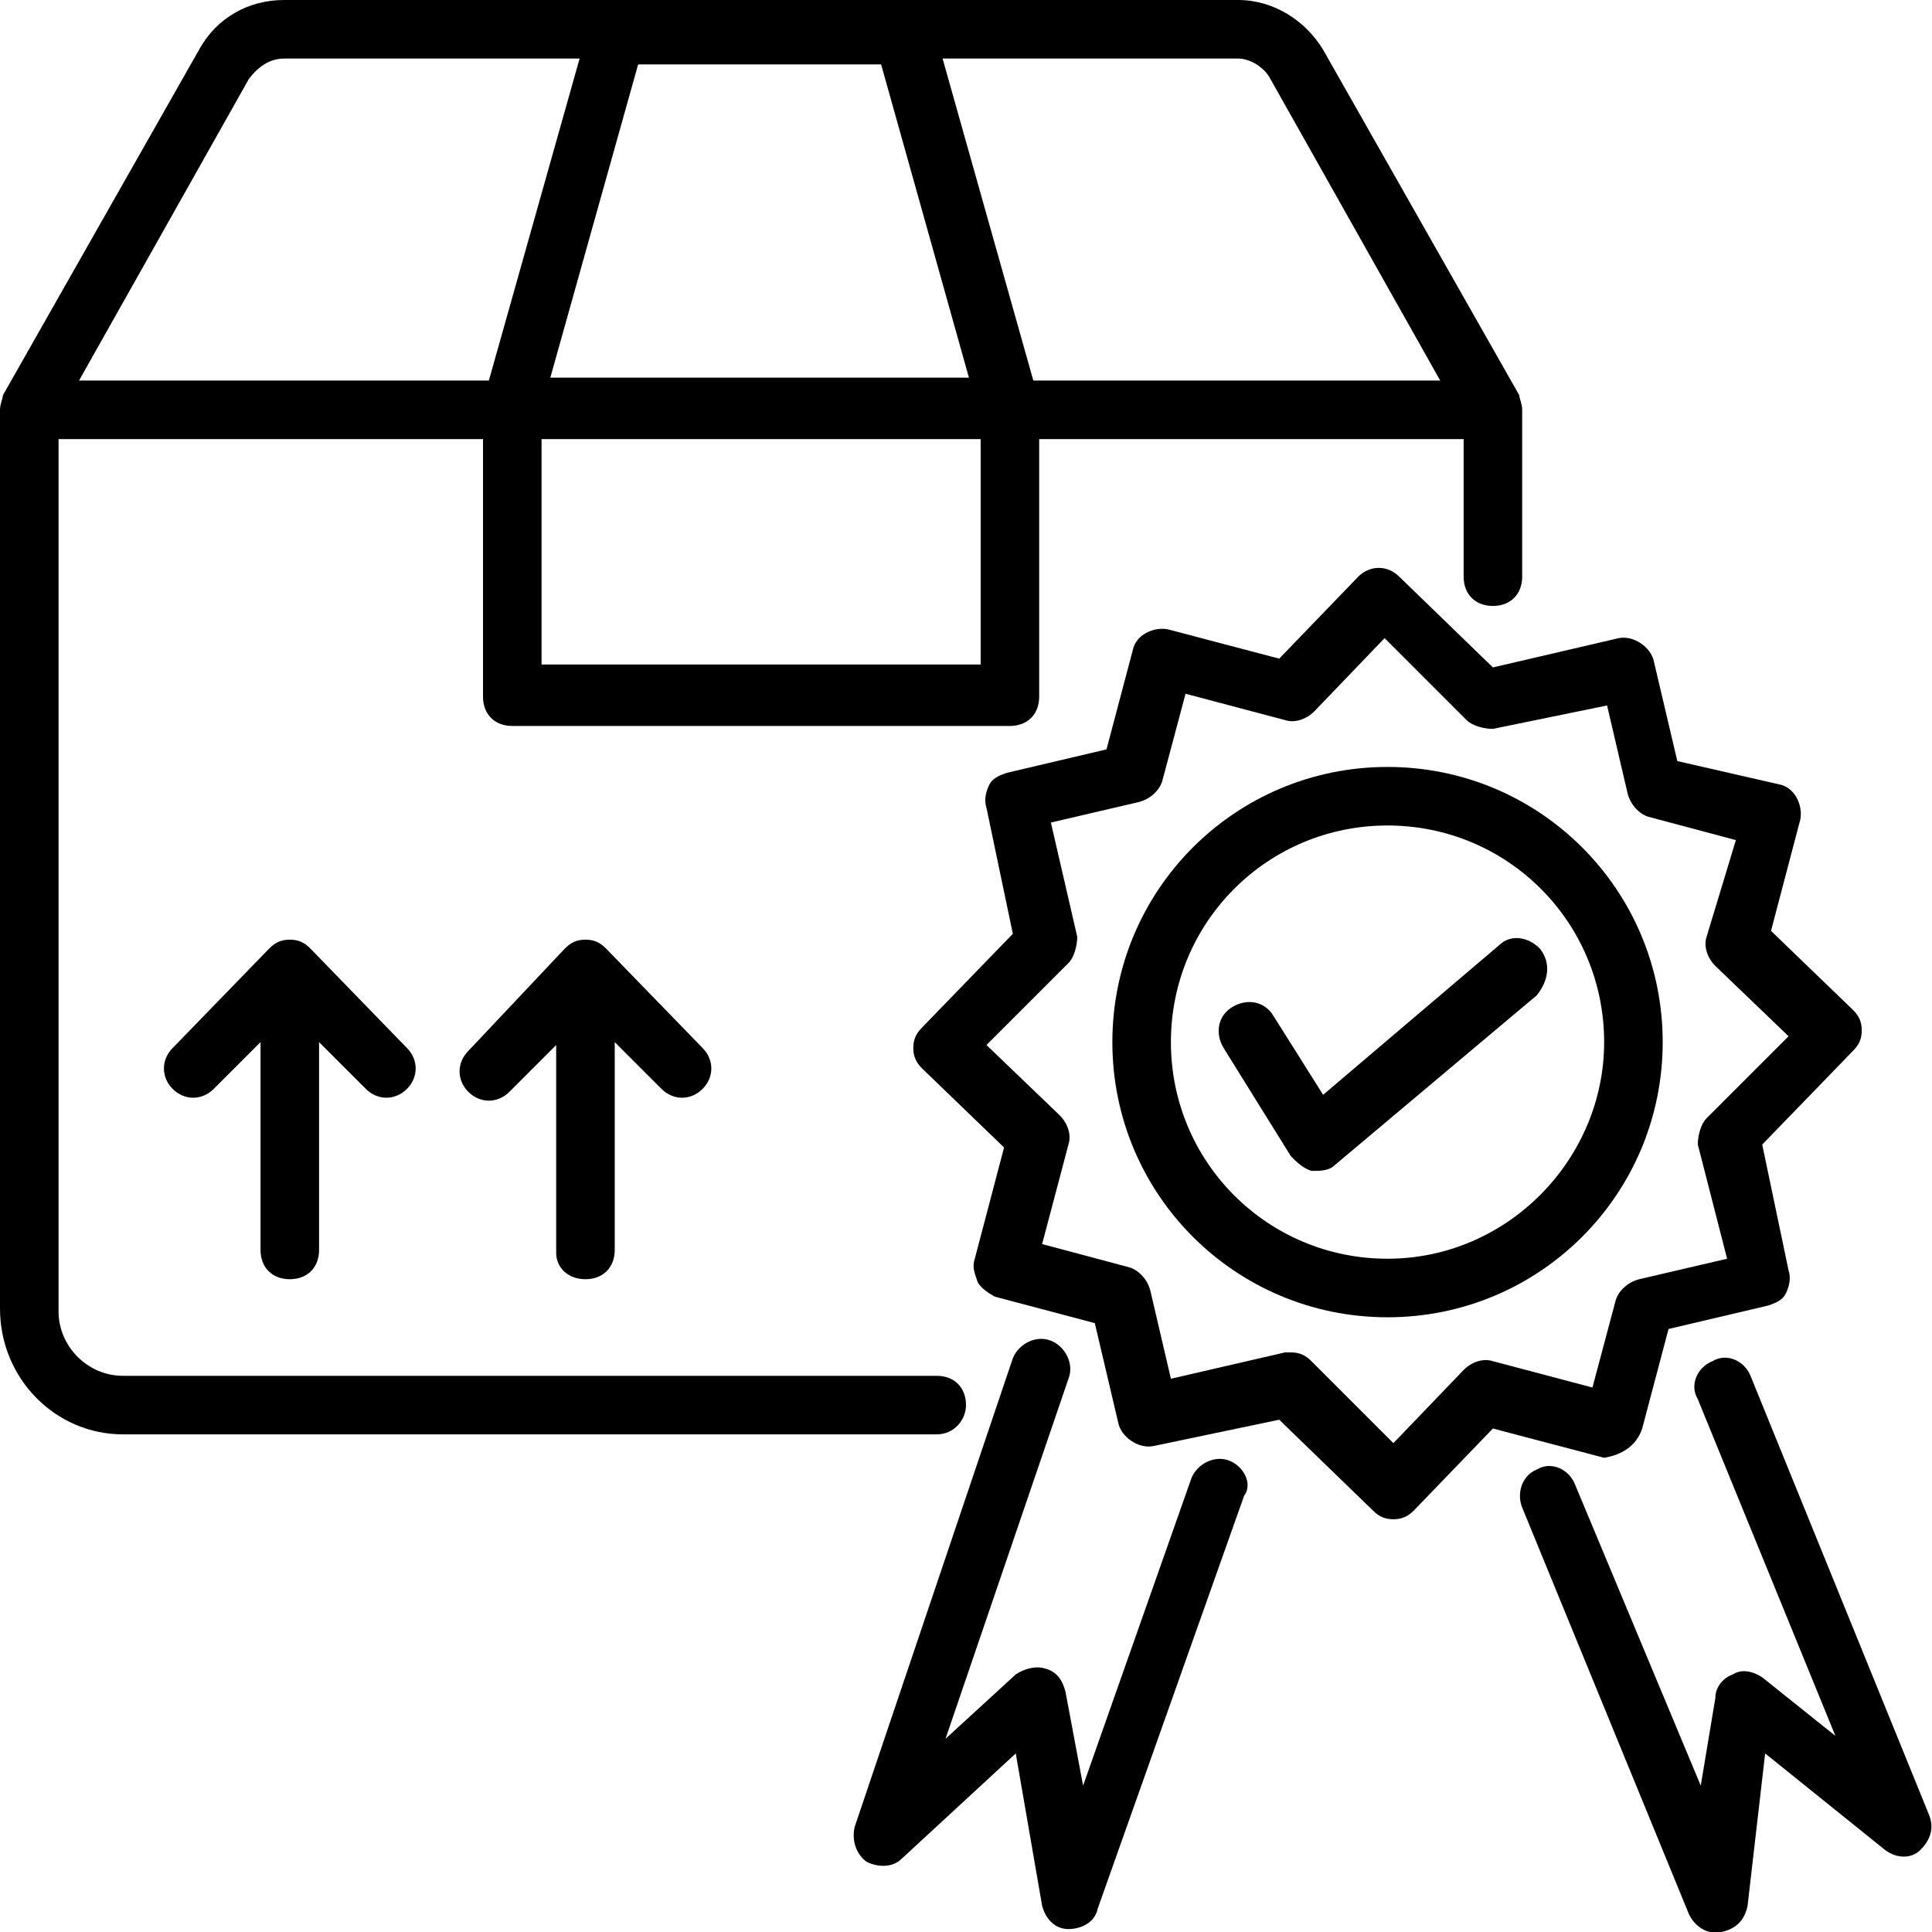
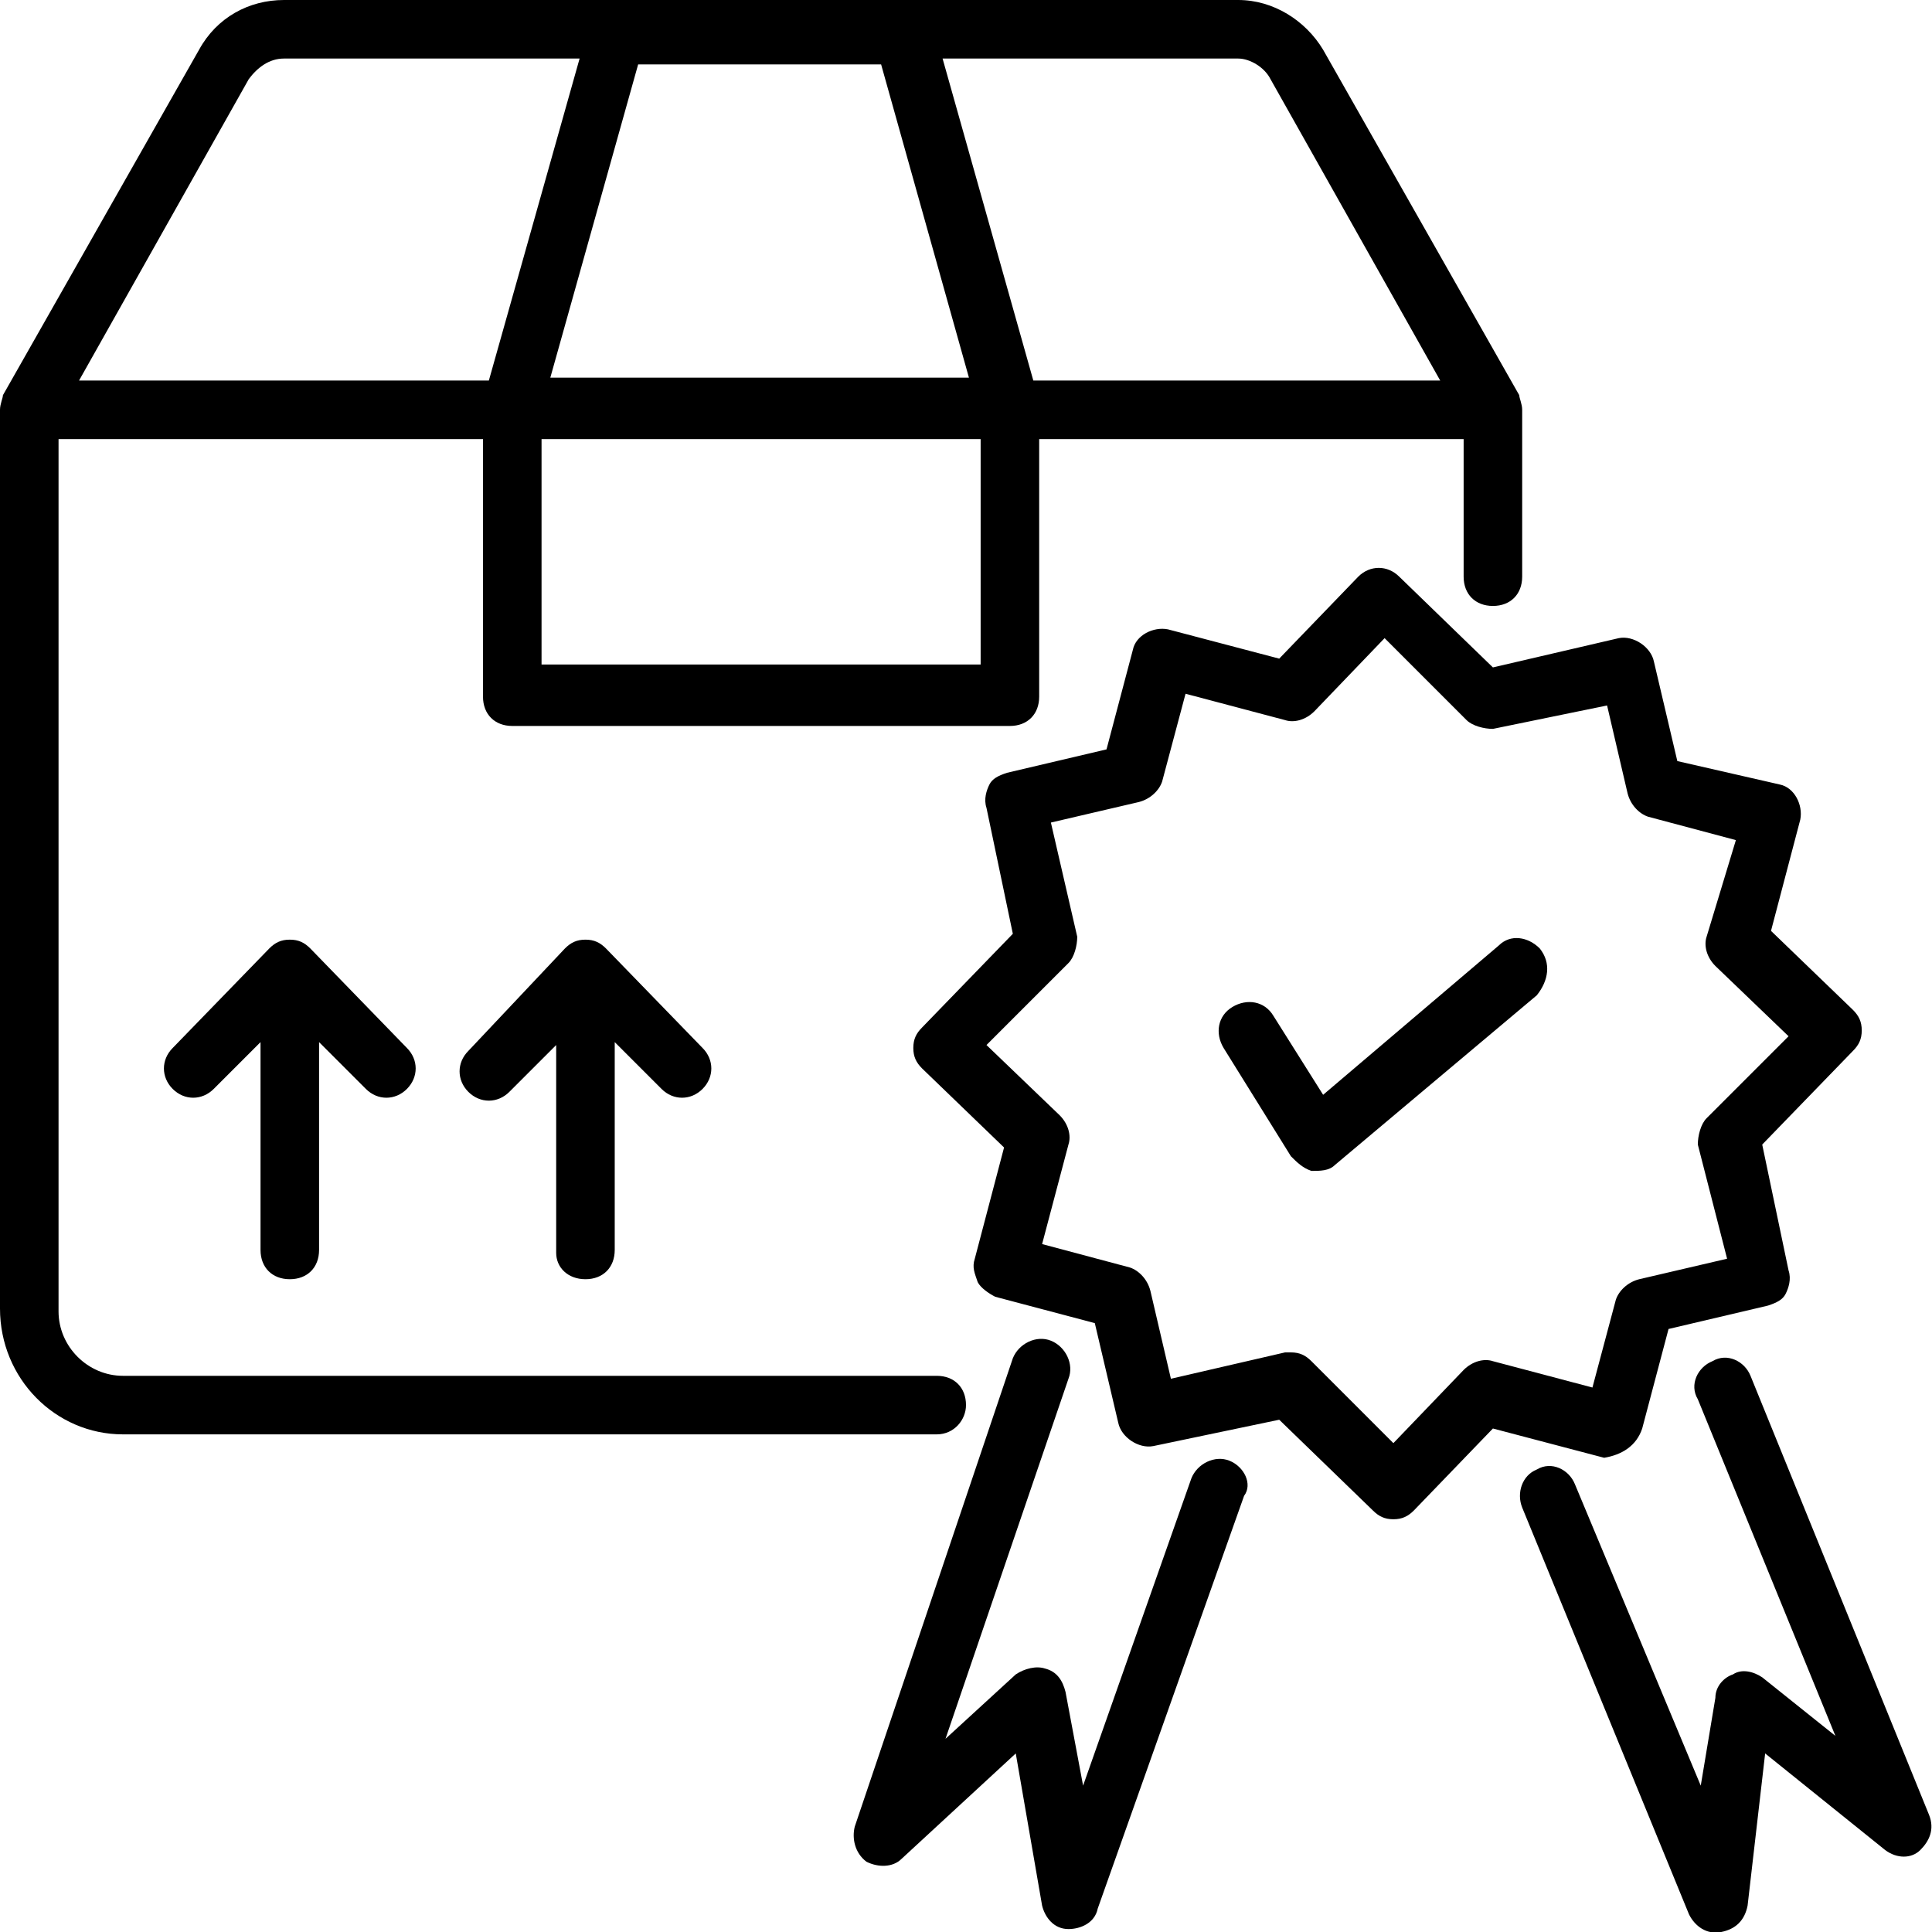
<svg xmlns="http://www.w3.org/2000/svg" id="Layer_1" enable-background="new 0 0 66 66" height="512" viewBox="0 0 66 66" width="512">
  <g>
    <g>
      <path d="m42 49.9c-.5-.2-1.1.1-1.3.6l-3.7 10.5-.6-3.2c-.1-.4-.3-.7-.7-.8-.3-.1-.7 0-1 .2l-2.4 2.2 4.2-12.3c.2-.5-.1-1.1-.6-1.3s-1.1.1-1.3.6l-5.4 16c-.1.4 0 .9.4 1.2.4.2.9.2 1.2-.1l3.9-3.6.9 5.2c.1.4.4.8.9.8.4 0 .9-.2 1-.7l5-14.1c.3-.4 0-1-.5-1.2z" />
    </g>
    <g>
      <path d="m65.9 62-6.1-15c-.2-.5-.8-.8-1.3-.5-.5.2-.8.8-.5 1.3l4.7 11.5-2.5-2c-.3-.2-.7-.3-1-.1-.3.1-.6.4-.6.8l-.5 3-4.3-10.3c-.2-.5-.8-.8-1.3-.5-.5.2-.7.8-.5 1.3l5.7 13.9c.2.4.6.7 1.1.6s.8-.4.9-.9l.6-5.2 4.1 3.3c.4.3.9.3 1.2 0s.5-.7.3-1.2z" />
    </g>
    <g>
-       <path d="m47.4 26.2c-5.2 0-9.4 4.2-9.4 9.4s4.2 9.4 9.4 9.4c5.2 0 9.4-4.2 9.4-9.4s-4.2-9.4-9.4-9.4zm0 16.8c-4.1 0-7.4-3.3-7.4-7.4s3.3-7.4 7.4-7.4 7.4 3.3 7.4 7.4c0 4-3.3 7.4-7.4 7.4z" />
-     </g>
+       </g>
    <g>
      <path d="m56.1 48.8.9-3.4 3.4-.8c.3-.1.5-.2.6-.4s.2-.5.1-.8l-.9-4.3 3.1-3.2c.2-.2.3-.4.3-.7s-.1-.5-.3-.7l-2.8-2.7 1-3.8c.1-.5-.2-1.1-.7-1.2l-3.5-.8-.8-3.4c-.1-.5-.7-.9-1.2-.8l-4.3 1-3.2-3.1c-.4-.4-1-.4-1.4 0l-2.7 2.8-3.8-1c-.5-.1-1.1.2-1.2.7l-.9 3.4-3.4.8c-.3.1-.5.2-.6.4s-.2.5-.1.8l.9 4.3-3.1 3.2c-.2.2-.3.4-.3.7s.1.5.3.7l2.8 2.7-1 3.8c-.1.3 0 .5.1.8.1.2.4.4.6.5l3.4.9.8 3.4c.1.5.7.9 1.2.8l4.3-.9 3.2 3.1c.2.2.4.3.7.3s.5-.1.7-.3l2.7-2.8 3.8 1c.6-.1 1.1-.4 1.3-1zm-5.1-2.3c-.3-.1-.7 0-1 .3l-2.4 2.5-2.8-2.8c-.2-.2-.4-.3-.7-.3-.1 0-.1 0-.2 0l-3.9.9-.7-3c-.1-.4-.4-.7-.7-.8l-3-.8.9-3.4c.1-.3 0-.7-.3-1l-2.5-2.4 2.8-2.8c.2-.2.3-.6.3-.9l-.9-3.9 3-.7c.4-.1.7-.4.8-.7l.8-3 3.4.9c.3.1.7 0 1-.3l2.4-2.5 2.8 2.8c.2.2.6.3.9.3l3.9-.8.7 3c.1.4.4.7.7.8l3 .8-1 3.3c-.1.3 0 .7.3 1l2.5 2.4-2.8 2.8c-.2.2-.3.6-.3.9l1 3.9-3 .7c-.4.1-.7.4-.8.7l-.8 3z" />
    </g>
    <g>
      <path d="m52.6 32.4c-.4-.4-1-.5-1.4-.1l-6 5.1-1.7-2.7c-.3-.5-.9-.6-1.4-.3s-.6.9-.3 1.4l2.3 3.7c.2.2.4.4.7.5.3 0 .6 0 .8-.2l6.9-5.8c.4-.5.5-1.1.1-1.6z" />
    </g>
    <g>
      <path d="m33 48c0-.6-.4-1-1-1h-27.8c-1.2 0-2.2-1-2.2-2.2v-29.8h14.5v8.8c0 .6.4 1 1 1h17c.6 0 1-.4 1-1v-8.8h14.5v4.7c0 .6.4 1 1 1s1-.4 1-1v-5.7c0-.2-.1-.4-.1-.5l-6.7-11.8c-.6-1-1.7-1.7-2.9-1.7h-32.6c-1.2 0-2.3.6-2.9 1.7l-6.7 11.8c0 .1-.1.3-.1.5v30.7c0 2.4 1.9 4.3 4.2 4.3h27.8c.6 0 1-.5 1-1zm-2.9-45.8 3 10.7h-14.3l3-10.7zm3.4 20.5h-15v-7.7h15zm9.9-20 5.8 10.3h-13.9l-3.1-11h10.1c.4 0 .9.3 1.1.7zm-34.9 0c.3-.4.7-.7 1.2-.7h10.1l-3.1 11h-14z" />
    </g>
    <g>
      <path d="m9.9 43.7c.6 0 1-.4 1-1v-7.1l1.6 1.6c.4.4 1 .4 1.4 0s.4-1 0-1.4l-3.3-3.4c-.2-.2-.4-.3-.7-.3s-.5.1-.7.3-3.1 3.2-3.3 3.4c-.4.4-.4 1 0 1.4s1 .4 1.4 0l1.6-1.6v7.1c0 .6.4 1 1 1z" />
    </g>
    <g>
      <path d="m20 43.7c.6 0 1-.4 1-1v-7.1l1.6 1.6c.4.4 1 .4 1.4 0s.4-1 0-1.4l-3.3-3.4c-.2-.2-.4-.3-.7-.3s-.5.1-.7.3l-3.3 3.5c-.4.4-.4 1 0 1.4s1 .4 1.4 0l1.6-1.6v7.1c0 .5.4.9 1 .9z" />
    </g>
  </g>
</svg>